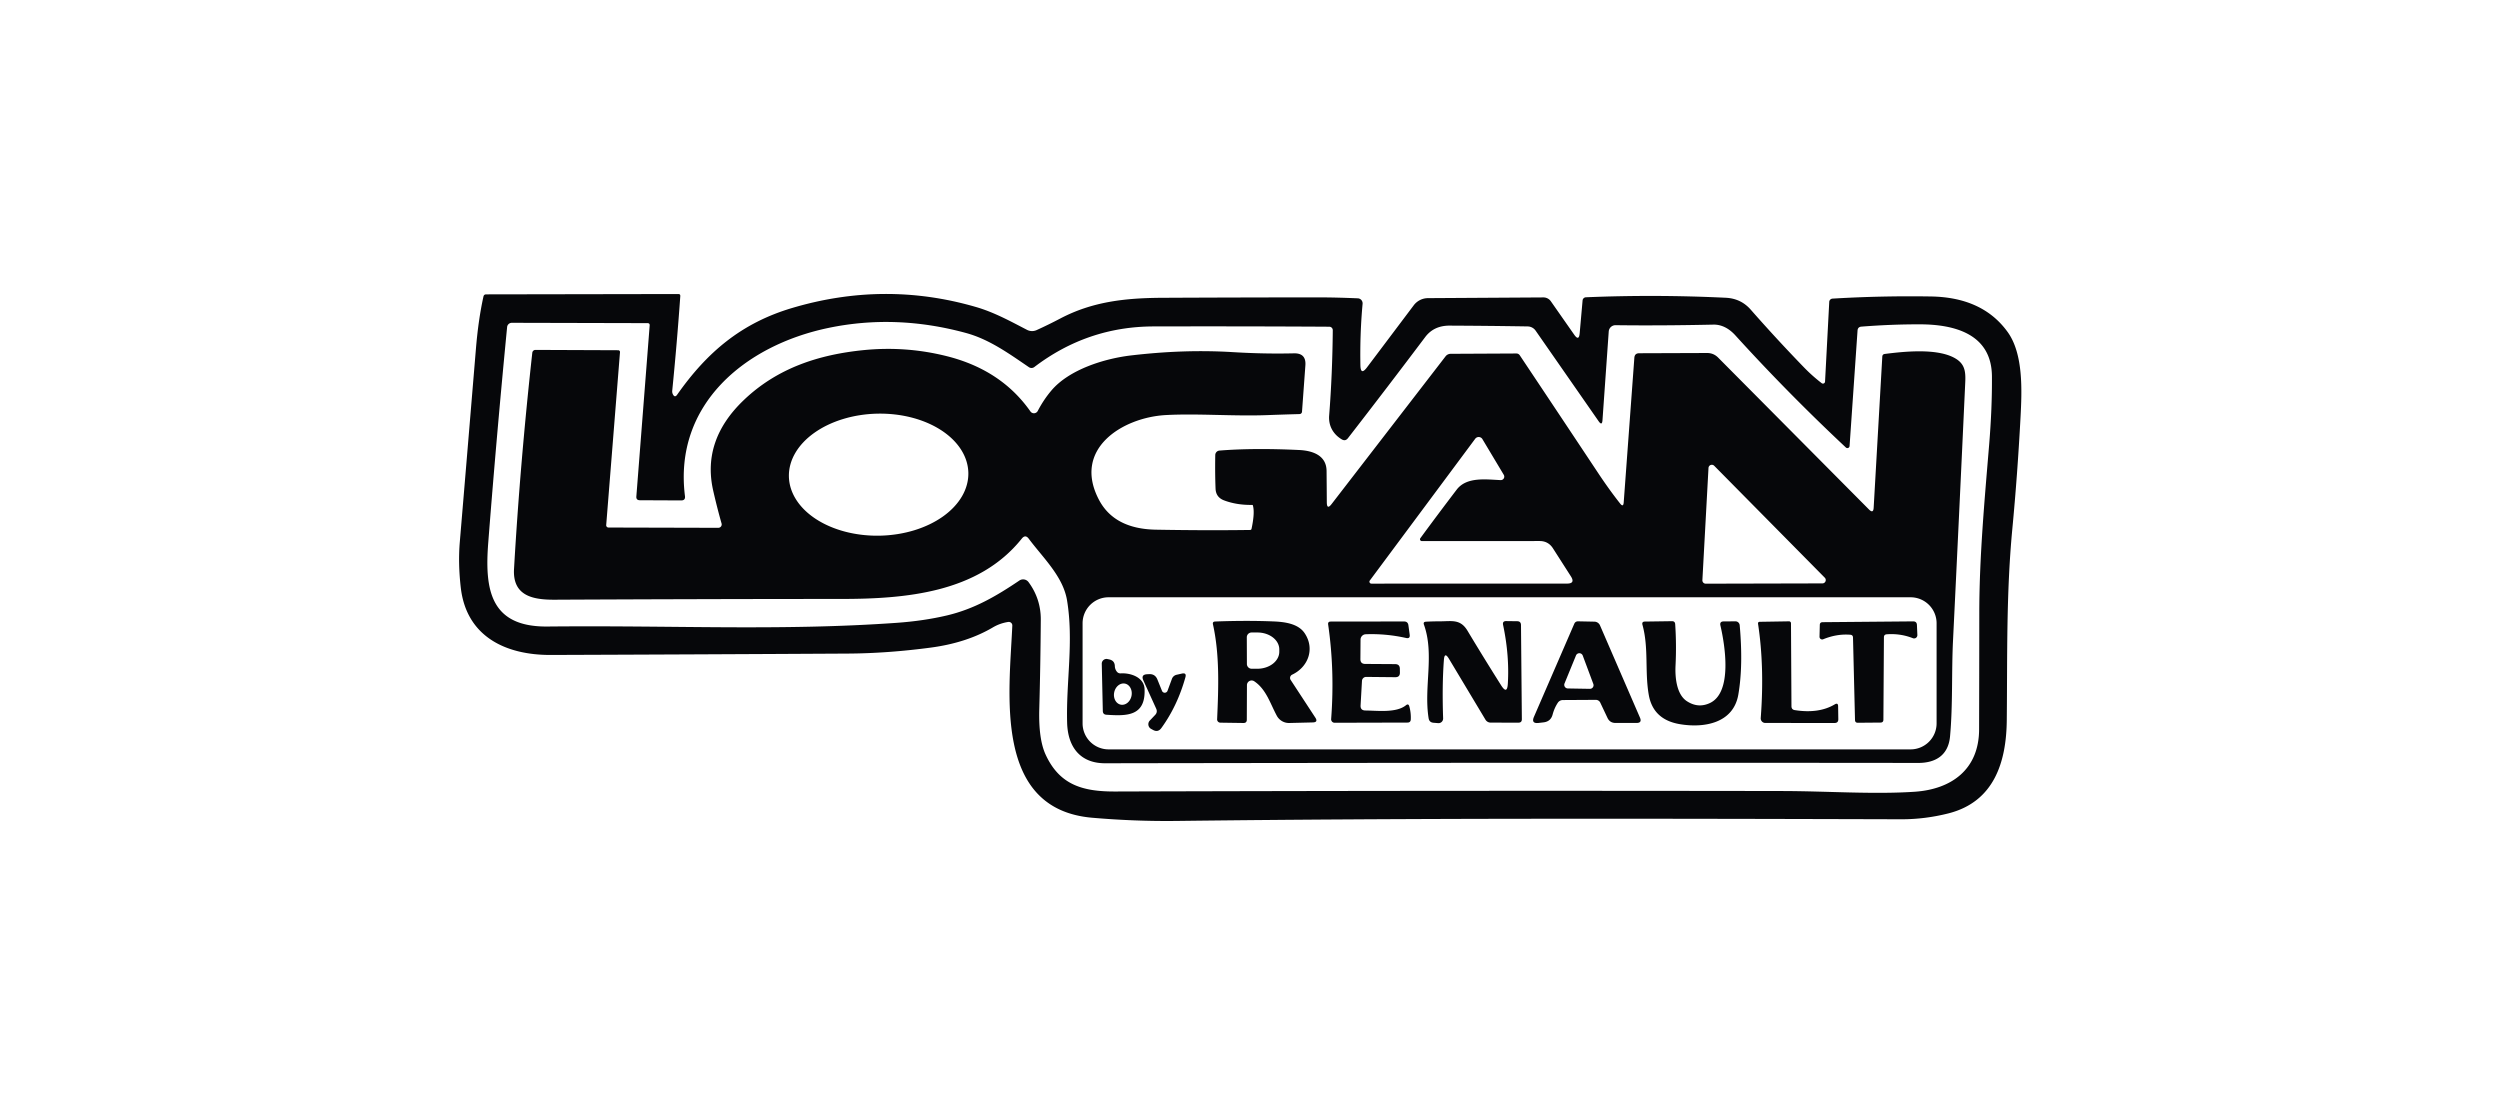
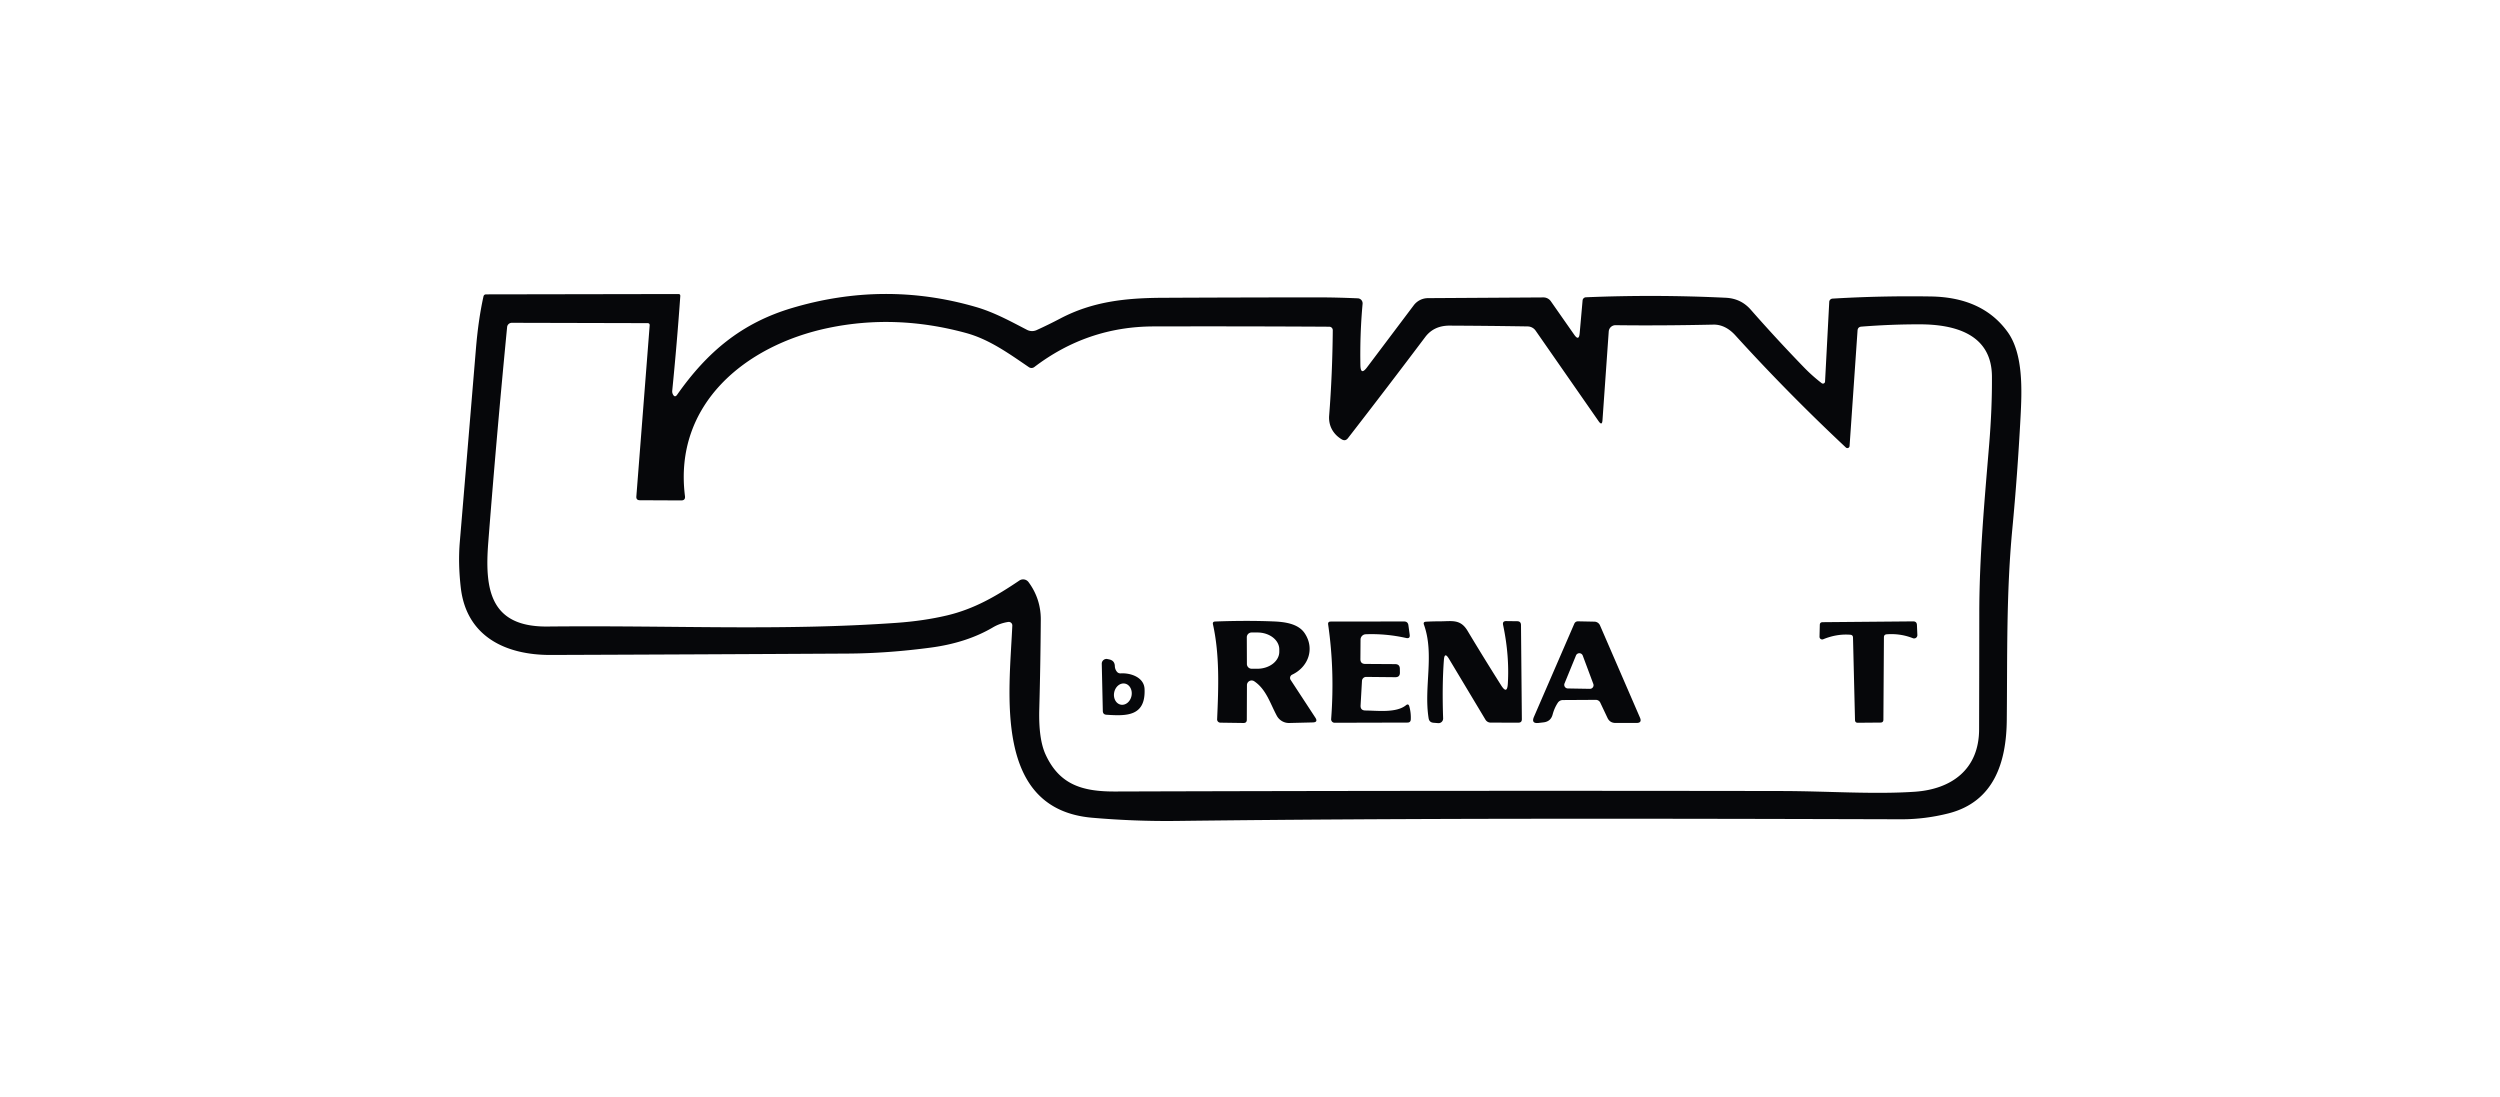
<svg xmlns="http://www.w3.org/2000/svg" version="1.1" viewBox="0.00 0.00 524.00 230.00">
  <path fill="#06070a" d="   M 141.05 82.67   Q 141.45 83.43 141.94 82.72   C 148.17 73.86 155.36 67.71 166.08 64.54   Q 185.47 58.79 204.57 64.35   C 208.44 65.48 211.75 67.32 215.27 69.14   A 2.30 2.29 46.3 0 0 217.27 69.19   Q 219.76 68.06 222.27 66.74   C 228.97 63.23 235.77 62.47 243.49 62.42   Q 259.51 62.34 276.26 62.33   Q 279.98 62.33 284.60 62.53   A 1.06 1.05 -86.1 0 1 285.60 63.68   Q 285.02 69.98 285.14 76.53   Q 285.18 78.80 286.54 76.98   L 296.32 63.99   A 3.76 3.75 -71.6 0 1 299.30 62.49   L 323.49 62.34   A 1.89 1.89 0.0 0 1 325.06 63.15   L 329.96 70.16   Q 330.95 71.57 331.10 69.85   L 331.71 62.97   A 0.73 0.73 0.0 0 1 332.41 62.31   Q 346.99 61.70 361.72 62.41   Q 364.89 62.56 366.95 64.90   Q 372.43 71.14 378.19 77.08   Q 379.84 78.78 381.82 80.31   A 0.44 0.44 0.0 0 0 382.53 79.99   L 383.41 63.28   A 0.74 0.72 -0.5 0 1 384.10 62.59   Q 394.28 61.98 404.64 62.14   C 411.22 62.23 416.98 64.28 420.81 69.60   C 424.12 74.20 423.80 81.86 423.50 87.52   Q 422.86 99.54 421.78 110.91   C 420.49 124.52 420.76 137.77 420.62 150.97   C 420.53 159.73 417.97 168.04 408.41 170.48   Q 403.47 171.73 398.51 171.72   C 345.64 171.57 295.70 171.47 246.50 172.07   Q 237.85 172.17 228.94 171.40   C 208.13 169.61 211.56 145.26 212.18 131.13   A 0.74 0.74 0.0 0 0 211.33 130.36   Q 209.61 130.62 208.13 131.49   Q 202.66 134.72 195.14 135.73   Q 186.08 136.94 177.76 136.99   Q 145.89 137.17 115.49 137.28   C 105.77 137.32 97.74 133.27 96.58 123.17   Q 96.00 118.12 96.37 113.66   Q 97.75 97.24 99.76 73.04   Q 100.27 66.95 101.33 62.16   Q 101.43 61.70 101.91 61.70   L 142.19 61.63   Q 142.61 61.63 142.59 62.06   Q 141.89 71.98 140.90 81.89   Q 140.86 82.31 141.05 82.67   Z   M 335.08 88.30   L 321.87 69.31   A 2.07 2.07 0.0 0 0 320.19 68.42   Q 312.30 68.29 303.84 68.25   Q 300.54 68.24 298.73 70.64   Q 290.79 81.19 282.53 91.84   Q 281.98 92.55 281.21 92.08   C 279.40 90.99 278.43 89.20 278.59 87.12   Q 279.27 78.46 279.35 69.21   A 0.73 0.73 0.0 0 0 278.63 68.48   Q 260.22 68.37 241.76 68.42   Q 227.91 68.46 216.78 76.94   A 0.97 0.96 43.8 0 1 215.66 76.96   C 211.50 74.13 207.38 71.13 202.46 69.79   Q 187.74 65.78 173.61 68.74   C 156.15 72.39 141.15 84.79 143.57 104.00   Q 143.68 104.89 142.78 104.89   L 134.12 104.85   Q 133.31 104.85 133.38 104.04   L 136.17 68.22   Q 136.21 67.73 135.72 67.73   L 107.28 67.66   A 0.99 0.99 0.0 0 0 106.29 68.56   Q 104.06 91.55 102.34 113.70   C 101.58 123.45 102.66 131.44 114.75 131.32   C 141.49 131.05 163.58 132.26 187.89 130.55   Q 193.64 130.14 198.50 128.99   C 204.23 127.63 208.85 124.93 213.66 121.68   A 1.41 1.41 0.0 0 1 215.58 122.01   C 217.30 124.33 218.17 127.00 218.15 129.91   Q 218.09 139.20 217.83 148.72   Q 217.67 154.89 219.14 158.12   C 222.10 164.60 227.04 165.93 233.83 165.90   Q 303.84 165.68 373.65 165.80   C 382.97 165.82 392.71 166.53 401.33 165.95   C 409.00 165.43 414.80 161.30 414.82 152.88   Q 414.85 141.43 414.86 128.34   C 414.87 116.75 415.96 104.85 416.93 93.16   Q 417.56 85.51 417.51 78.85   C 417.43 69.91 409.53 67.98 402.34 67.98   Q 396.45 67.97 390.16 68.46   Q 389.39 68.52 389.34 69.29   L 387.67 93.49   A 0.46 0.46 0.0 0 1 386.89 93.79   Q 374.76 82.43 363.72 70.28   C 362.53 68.97 360.98 68.00 359.12 68.04   Q 348.17 68.28 338.63 68.16   A 1.42 1.42 0.0 0 0 337.19 69.49   L 335.88 88.08   Q 335.79 89.31 335.08 88.30   Z" />
-   <path fill="#06070a" d="   M 339.57 105.53   Q 340.25 106.40 340.33 105.30   L 342.56 74.99   Q 342.63 74.04 343.58 74.04   L 357.81 73.99   Q 359.17 73.99 360.13 74.96   L 391.74 106.79   Q 392.65 107.70 392.72 106.42   L 394.53 74.74   Q 394.56 74.26 395.04 74.19   C 399.27 73.65 406.53 72.89 410.15 75.32   C 412.16 76.67 411.99 78.61 411.88 80.91   Q 410.67 107.21 409.35 134.32   C 409.03 140.87 409.33 147.77 408.73 154.35   C 408.36 158.35 405.66 159.91 402.08 159.91   Q 323.22 159.82 231.63 159.98   C 226.56 159.99 223.81 156.75 223.67 151.47   C 223.44 142.80 225.08 134.47 223.65 125.82   C 222.82 120.82 218.62 116.92 215.64 112.93   Q 214.92 111.95 214.16 112.90   C 205.05 124.29 189.80 125.53 176.28 125.54   Q 146.23 125.55 116.27 125.70   C 111.79 125.72 107.41 124.96 107.74 119.25   Q 109.01 97.16 111.57 73.93   A 0.67 0.66 -86.6 0 1 112.23 73.34   L 129.58 73.41   A 0.37 0.37 0.0 0 1 129.95 73.81   L 127.06 110.05   A 0.48 0.48 0.0 0 0 127.54 110.57   L 150.56 110.63   A 0.71 0.71 0.0 0 0 151.24 109.72   Q 150.29 106.38 149.48 102.81   Q 147.09 92.23 155.96 83.80   C 162.98 77.13 171.61 74.31 181.16 73.37   Q 190.05 72.51 198.63 74.70   Q 209.91 77.59 215.98 86.24   A 0.90 0.90 0.0 0 0 217.51 86.14   Q 218.73 83.80 220.34 81.89   C 224.08 77.44 231.52 75.13 237.22 74.48   C 244.33 73.66 251.24 73.37 258.45 73.81   Q 265.08 74.21 271.23 74.06   Q 273.79 74.01 273.61 76.56   L 272.90 86.30   A 0.53 0.52 0.6 0 1 272.39 86.79   Q 269.05 86.88 265.56 87.01   C 258.42 87.27 250.96 86.63 244.30 87.00   C 235.23 87.52 224.70 94.12 230.37 104.81   Q 233.58 110.85 242.23 111.02   Q 252.61 111.21 262.04 111.08   A 0.29 0.29 0.0 0 0 262.32 110.85   Q 263.05 107.44 262.60 105.93   Q 262.57 105.83 262.47 105.83   Q 259.19 105.88 256.54 104.87   Q 254.85 104.22 254.78 102.42   Q 254.65 99.06 254.72 95.38   A 0.96 0.95 -2.0 0 1 255.60 94.44   Q 262.73 93.87 272.26 94.32   C 275.07 94.45 278.02 95.40 278.05 98.71   Q 278.08 101.98 278.10 105.30   Q 278.12 106.93 279.11 105.64   L 302.99 74.69   A 1.36 1.34 -71.4 0 1 304.04 74.16   L 317.81 74.09   Q 318.29 74.09 318.55 74.48   Q 326.90 86.99 334.94 99.10   Q 337.26 102.60 339.57 105.53   Z   M 202.966 99.096   A 18.81 12.79 -1.2 0 0 183.892 86.703   A 18.81 12.79 -1.2 0 0 165.354 99.884   A 18.81 12.79 -1.2 0 0 184.428 112.277   A 18.81 12.79 -1.2 0 0 202.966 99.096   Z   M 297.71 112.80   Q 301.25 107.97 305.32 102.63   C 307.41 99.89 311.49 100.50 314.53 100.63   A 0.73 0.73 0.0 0 0 315.19 99.52   L 310.72 92.05   A 0.91 0.91 0.0 0 0 309.20 91.97   L 287.11 121.68   A 0.41 0.41 0.0 0 0 287.44 122.33   L 328.45 122.32   Q 330.22 122.32 329.27 120.82   L 325.50 114.93   Q 324.52 113.40 322.70 113.40   L 298.02 113.41   A 0.38 0.38 0.0 0 1 297.71 112.80   Z   M 381.98 122.28   A 0.70 0.70 0.0 0 0 382.48 121.09   L 359.30 97.63   A 0.70 0.70 0.0 0 0 358.10 98.09   L 356.82 121.60   A 0.70 0.70 0.0 0 0 357.52 122.34   L 381.98 122.28   Z   M 405.91 130.64   A 5.45 5.45 0.0 0 0 400.46 125.19   L 232.36 125.19   A 5.45 5.45 0.0 0 0 226.91 130.64   L 226.91 151.62   A 5.45 5.45 0.0 0 0 232.36 157.07   L 400.46 157.07   A 5.45 5.45 0.0 0 0 405.91 151.62   L 405.91 130.64   Z" />
  <path fill="#06070a" d="   M 270.83 141.41   A 0.76 0.76 0.0 0 0 270.52 142.51   L 275.69 150.41   Q 276.33 151.39 275.16 151.42   L 270.23 151.54   A 2.89 2.88 -14.9 0 1 267.63 150.04   C 266.25 147.50 265.40 144.46 262.88 142.79   A 0.98 0.98 0.0 0 0 261.36 143.60   L 261.33 150.86   Q 261.33 151.54 260.64 151.54   L 255.78 151.47   A 0.68 0.68 0.0 0 1 255.11 150.75   C 255.40 144.19 255.66 137.29 254.24 130.88   Q 254.10 130.29 254.71 130.27   Q 261.13 130.02 266.90 130.25   C 269.15 130.34 272.08 130.67 273.45 132.71   C 275.64 135.97 274.22 139.81 270.83 141.41   Z   M 261.33 133.58   L 261.35 139.18   A 1.00 1.00 0.0 0 0 262.36 140.17   L 263.57 140.17   A 4.59 3.56 -0.3 0 0 268.14 136.58   L 268.14 136.10   A 4.59 3.56 -0.3 0 0 263.53 132.57   L 262.32 132.57   A 1.00 1.00 0.0 0 0 261.33 133.58   Z" />
  <path fill="#06070a" d="   M 286.36 141.88   A 0.88 0.88 0.0 0 0 285.47 142.71   L 285.18 147.83   Q 285.11 148.91 286.19 148.92   C 288.71 148.94 292.63 149.47 294.68 147.83   Q 295.20 147.40 295.39 148.05   Q 295.76 149.38 295.70 150.79   Q 295.67 151.45 295.01 151.45   L 279.74 151.49   A 0.73 0.72 -88.2 0 1 279.01 150.70   Q 279.78 140.57 278.38 130.90   Q 278.29 130.28 278.92 130.28   L 294.29 130.26   Q 295.09 130.26 295.20 131.05   L 295.47 133.02   Q 295.60 133.92 294.71 133.72   Q 290.49 132.78 286.25 132.94   A 1.13 1.13 0.0 0 0 285.17 134.06   L 285.14 138.14   Q 285.13 139.15 286.14 139.16   L 292.43 139.20   Q 293.40 139.21 293.41 140.18   L 293.42 141.00   Q 293.42 141.94 292.47 141.94   L 286.36 141.88   Z" />
  <path fill="#06070a" d="   M 316.04 143.33   Q 316.40 137.40 315.05 131.00   Q 314.87 130.17 315.71 130.18   L 318.01 130.21   Q 318.79 130.22 318.80 131.01   L 318.98 150.74   Q 318.99 151.47 318.26 151.47   L 312.44 151.46   A 1.27 1.27 0.0 0 1 311.35 150.84   L 303.70 138.08   Q 302.77 136.53 302.64 138.33   Q 302.24 143.66 302.48 150.57   A 0.97 0.96 -88.9 0 1 301.45 151.57   L 300.46 151.49   Q 299.58 151.42 299.44 150.55   C 298.39 144.04 300.70 137.21 298.46 130.93   Q 298.25 130.35 298.86 130.31   Q 300.26 130.23 301.82 130.23   C 304.28 130.23 306.08 129.70 307.58 132.19   Q 311.16 138.15 314.66 143.68   Q 315.90 145.62 316.04 143.33   Z" />
  <path fill="#06070a" d="   M 326.53 147.28   Q 325.80 148.38 325.43 149.76   Q 325.04 151.24 323.51 151.41   L 322.48 151.53   Q 320.89 151.71 321.52 150.24   L 329.96 130.76   Q 330.19 130.22 330.79 130.23   L 334.20 130.30   A 1.30 1.30 0.0 0 1 335.36 131.08   L 343.74 150.42   Q 344.22 151.54 343.00 151.53   L 338.61 151.53   Q 337.42 151.53 336.92 150.45   L 335.42 147.28   A 1.04 1.02 -12.8 0 0 334.47 146.69   L 327.56 146.73   A 1.28 1.26 16.6 0 0 326.53 147.28   Z   M 327.92 143.26   A 0.76 0.76 0.0 0 0 328.61 144.30   L 333.24 144.38   A 0.76 0.76 0.0 0 0 333.96 143.35   L 331.74 137.40   A 0.76 0.76 0.0 0 0 330.33 137.38   L 327.92 143.26   Z" />
-   <path fill="#06070a" d="   M 358.41 147.35   C 363.16 145.10 361.56 135.23 360.60 131.11   Q 360.40 130.25 361.29 130.25   L 363.75 130.23   A 0.90 0.89 87.2 0 1 364.64 131.04   Q 365.40 139.55 364.35 145.60   C 363.31 151.60 357.16 152.65 352.07 151.78   Q 346.49 150.83 345.58 145.63   C 344.72 140.71 345.60 135.83 344.26 130.96   Q 344.08 130.29 344.77 130.28   L 350.44 130.20   Q 351.08 130.19 351.12 130.83   Q 351.41 135.18 351.19 139.55   C 351.08 141.91 351.37 145.56 353.60 146.99   Q 355.96 148.51 358.41 147.35   Z" />
-   <path fill="#06070a" d="   M 376.18 148.84   Q 381.22 149.63 384.56 147.64   Q 385.26 147.22 385.27 148.04   L 385.31 150.74   Q 385.32 151.54 384.52 151.54   L 370.00 151.53   A 0.96 0.95 -87.8 0 1 369.05 150.50   Q 369.86 139.86 368.49 130.77   Q 368.43 130.33 368.87 130.33   L 374.98 130.23   A 0.41 0.40 -0.7 0 1 375.39 130.62   L 375.49 148.04   Q 375.50 148.73 376.18 148.84   Z" />
  <path fill="#06070a" d="   M 394.87 133.56   L 394.76 150.84   Q 394.76 151.44 394.16 151.45   L 389.41 151.49   Q 388.83 151.50 388.81 150.91   L 388.39 133.64   Q 388.38 133.08 387.81 133.04   Q 385.00 132.82 382.14 133.99   A 0.56 0.56 0.0 0 1 381.37 133.46   L 381.43 130.99   Q 381.44 130.42 382.02 130.41   L 401.00 130.24   Q 401.76 130.24 401.79 131.00   L 401.88 133.10   A 0.69 0.68 -80.5 0 1 400.95 133.77   Q 398.31 132.73 395.44 132.95   Q 394.88 133.00 394.87 133.56   Z" />
  <path fill="#06070a" d="   M 234.89 141.14   C 236.94 141.01 239.80 141.93 239.90 144.43   C 240.14 150.17 236.13 150.09 231.90 149.81   Q 231.17 149.76 231.15 149.03   L 230.93 139.13   A 0.99 0.99 0.0 0 1 232.14 138.14   L 232.52 138.22   Q 233.63 138.47 233.67 139.61   Q 233.69 140.27 234.10 140.79   A 0.94 0.92 -20.6 0 0 234.89 141.14   Z   M 234.909 147.696   A 2.25 1.85 101.3 0 0 237.164 145.852   A 2.25 1.85 101.3 0 0 235.791 143.284   A 2.25 1.85 101.3 0 0 233.536 145.127   A 2.25 1.85 101.3 0 0 234.909 147.696   Z" />
-   <path fill="#06070a" d="   M 243.56 144.82   A 0.62 0.62 0.0 0 0 244.71 144.80   L 245.64 142.28   A 1.36 1.36 0.0 0 1 246.62 141.43   L 247.73 141.18   Q 248.74 140.96 248.46 141.96   Q 246.79 147.95 243.42 152.60   Q 242.70 153.58 241.65 152.98   L 241.26 152.77   A 1.12 1.11 -53.6 0 1 241.00 151.03   L 242.12 149.85   Q 242.67 149.27 242.34 148.54   L 239.65 142.62   Q 239.09 141.39 240.44 141.32   L 240.83 141.30   Q 242.11 141.23 242.59 142.42   L 243.56 144.82   Z" />
</svg>